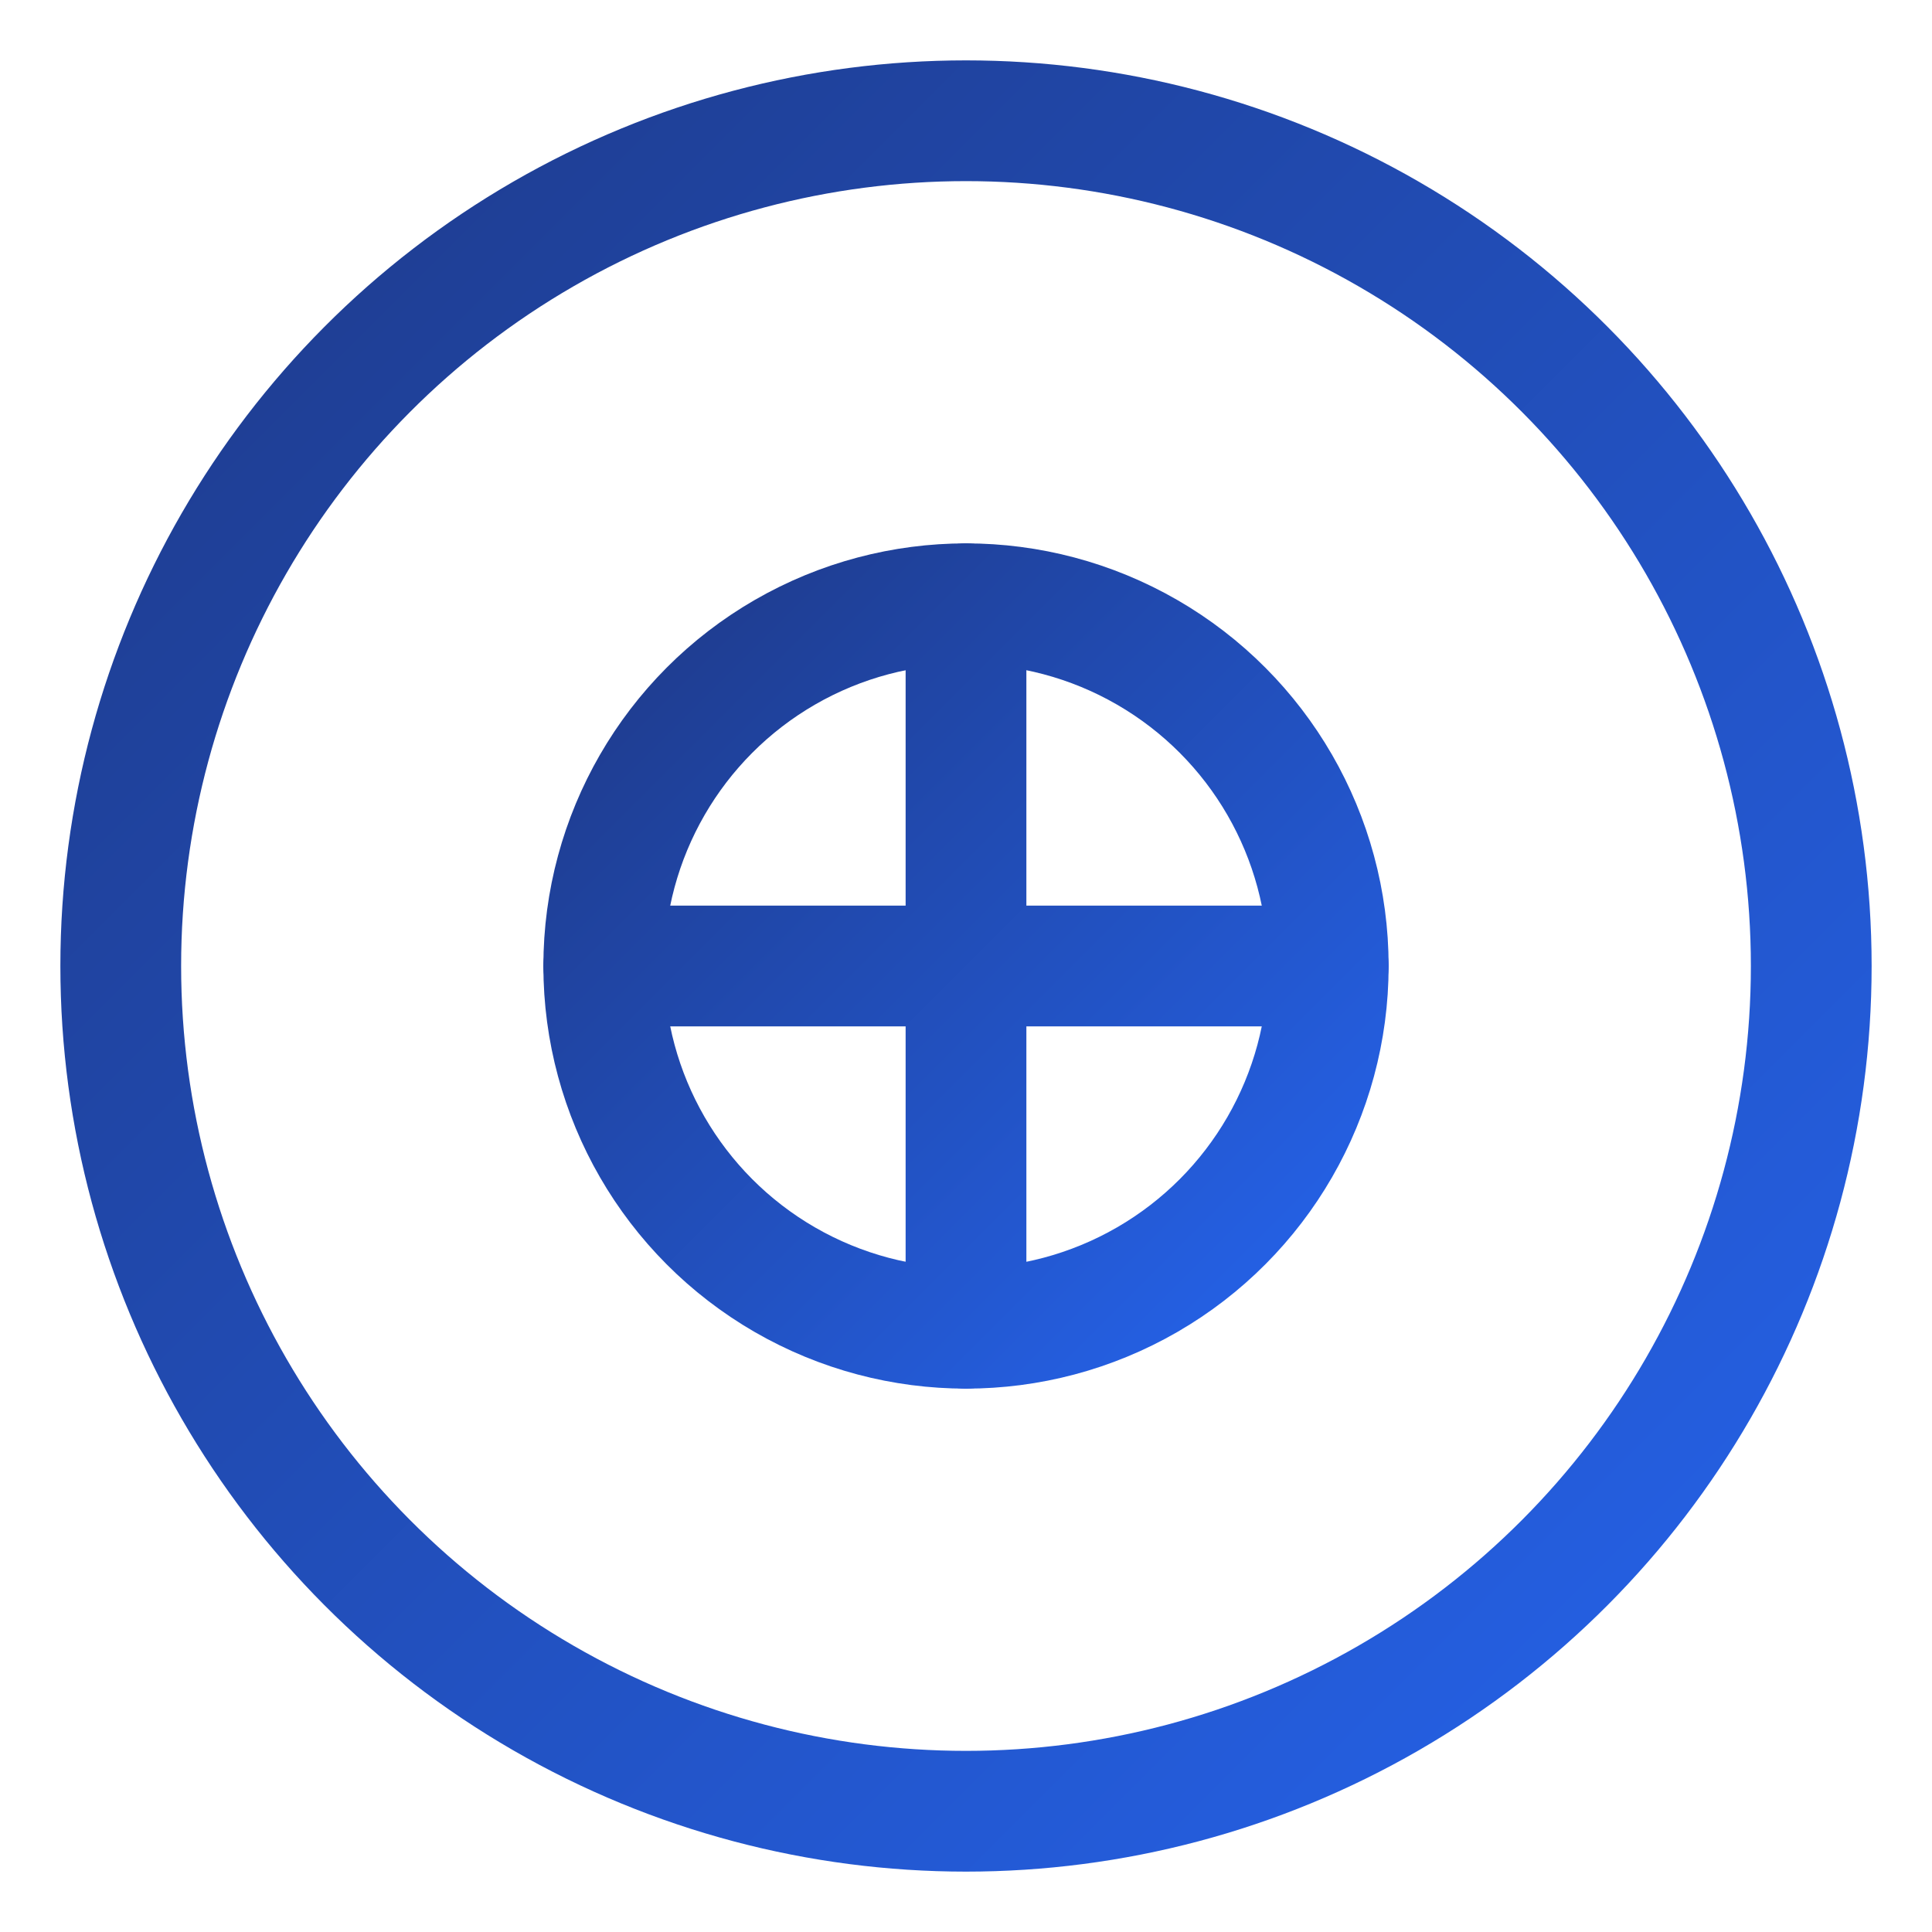
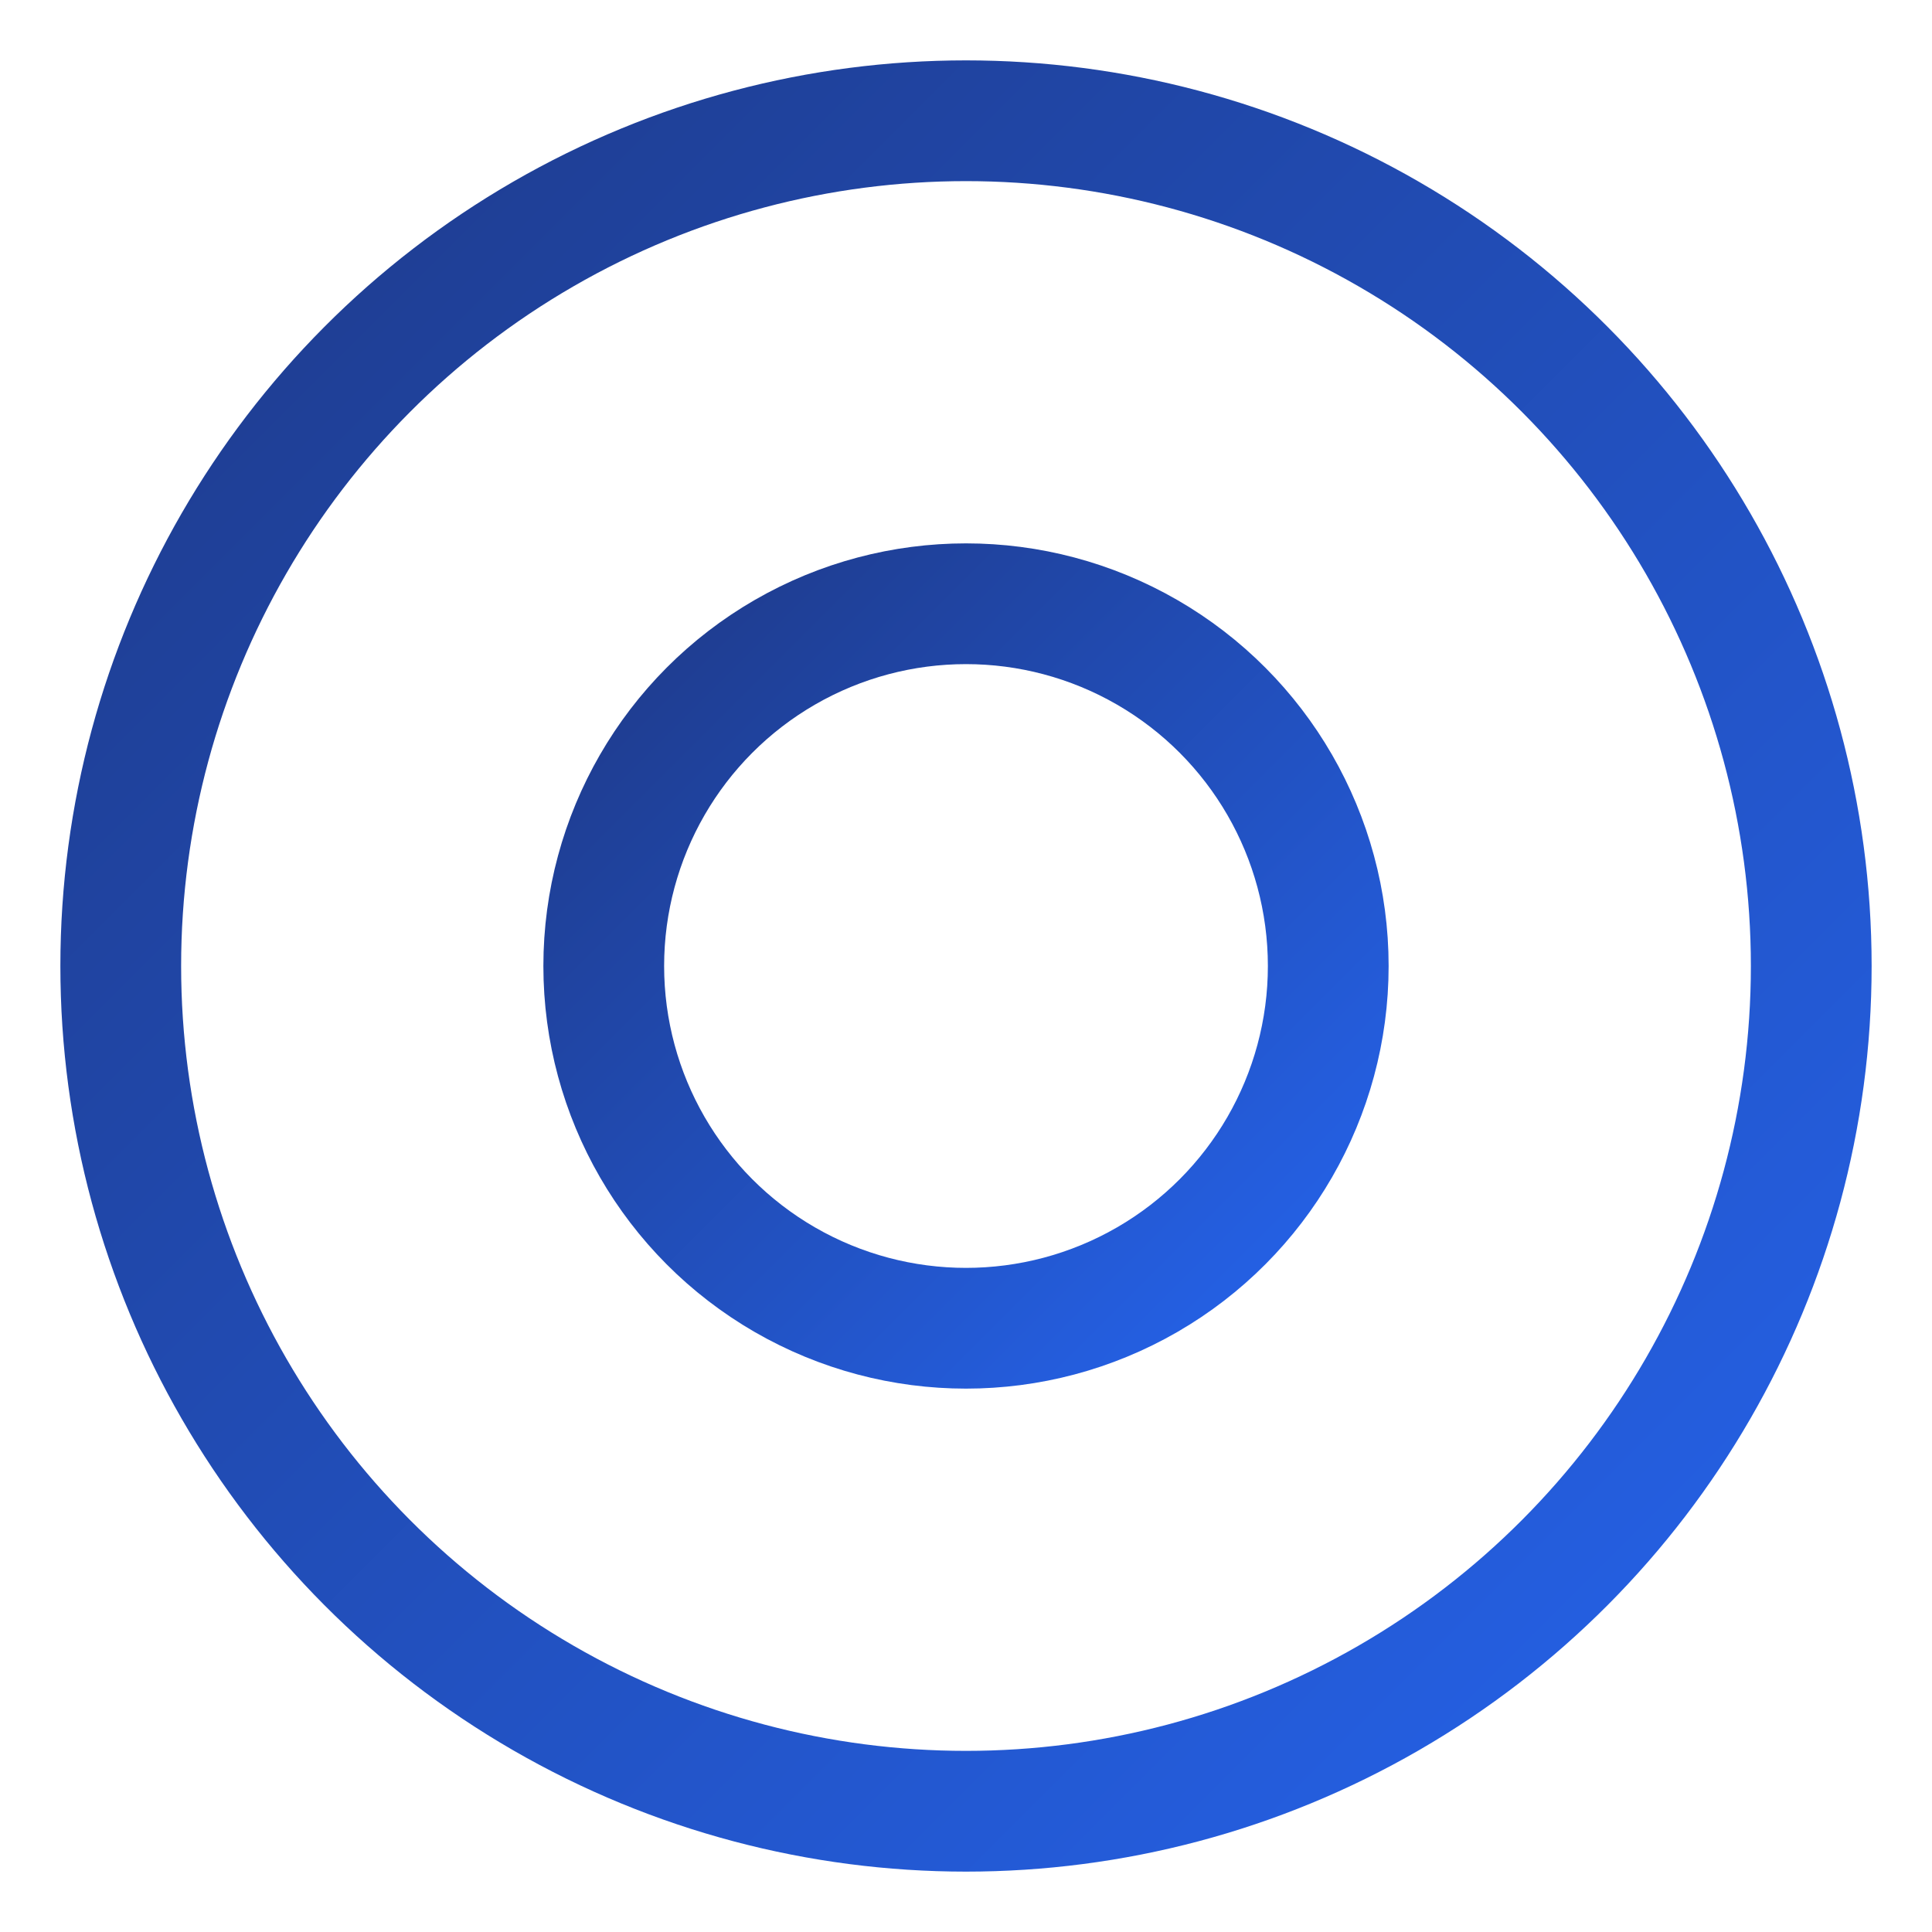
<svg xmlns="http://www.w3.org/2000/svg" width="32" height="32" viewBox="0 0 32 32" fill="none">
  <defs>
    <linearGradient id="grad" x1="0%" y1="0%" x2="100%" y2="100%">
      <stop offset="0%" style="stop-color:#1E3A8A;stop-opacity:1" />
      <stop offset="100%" style="stop-color:#2563EB;stop-opacity:1" />
    </linearGradient>
  </defs>
  <circle cx="16" cy="16" r="14" stroke="url(#grad)" stroke-width="2" fill="none" />
-   <path d="M10 16h12M16 10v12" stroke="url(#grad)" stroke-width="2" stroke-linecap="round" />
  <circle cx="16" cy="16" r="6" stroke="url(#grad)" stroke-width="2" fill="none" />
</svg>